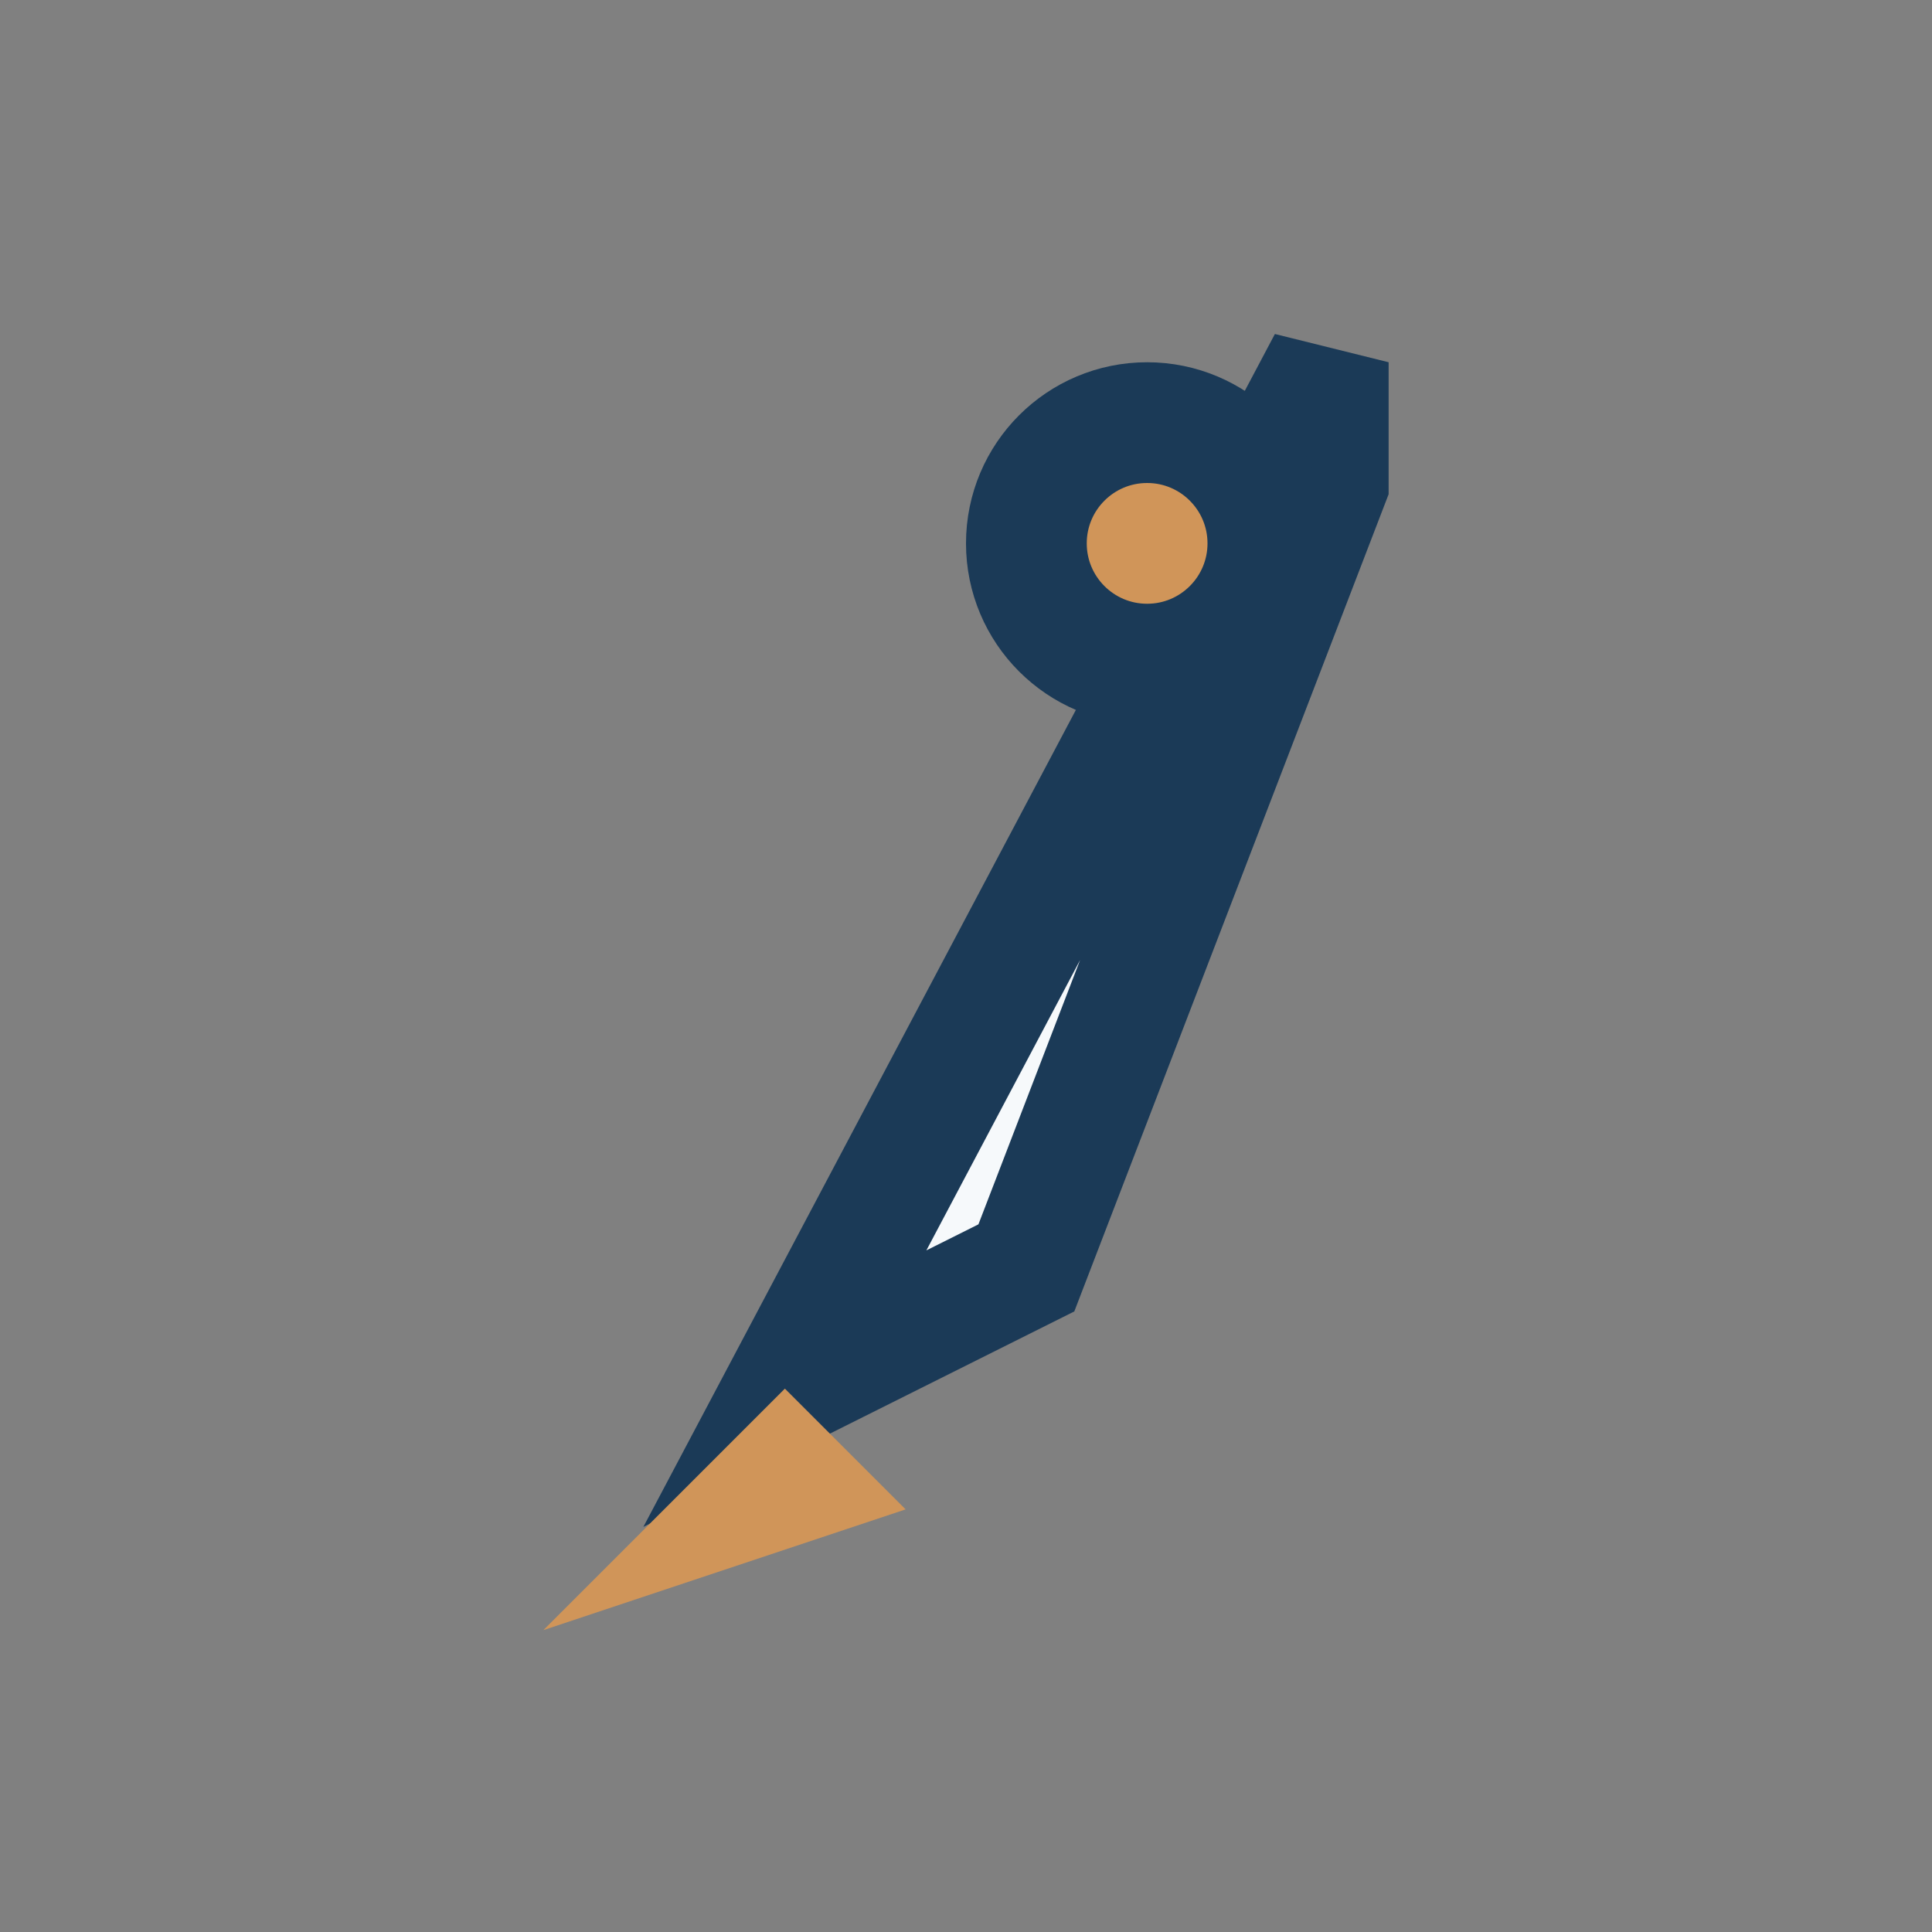
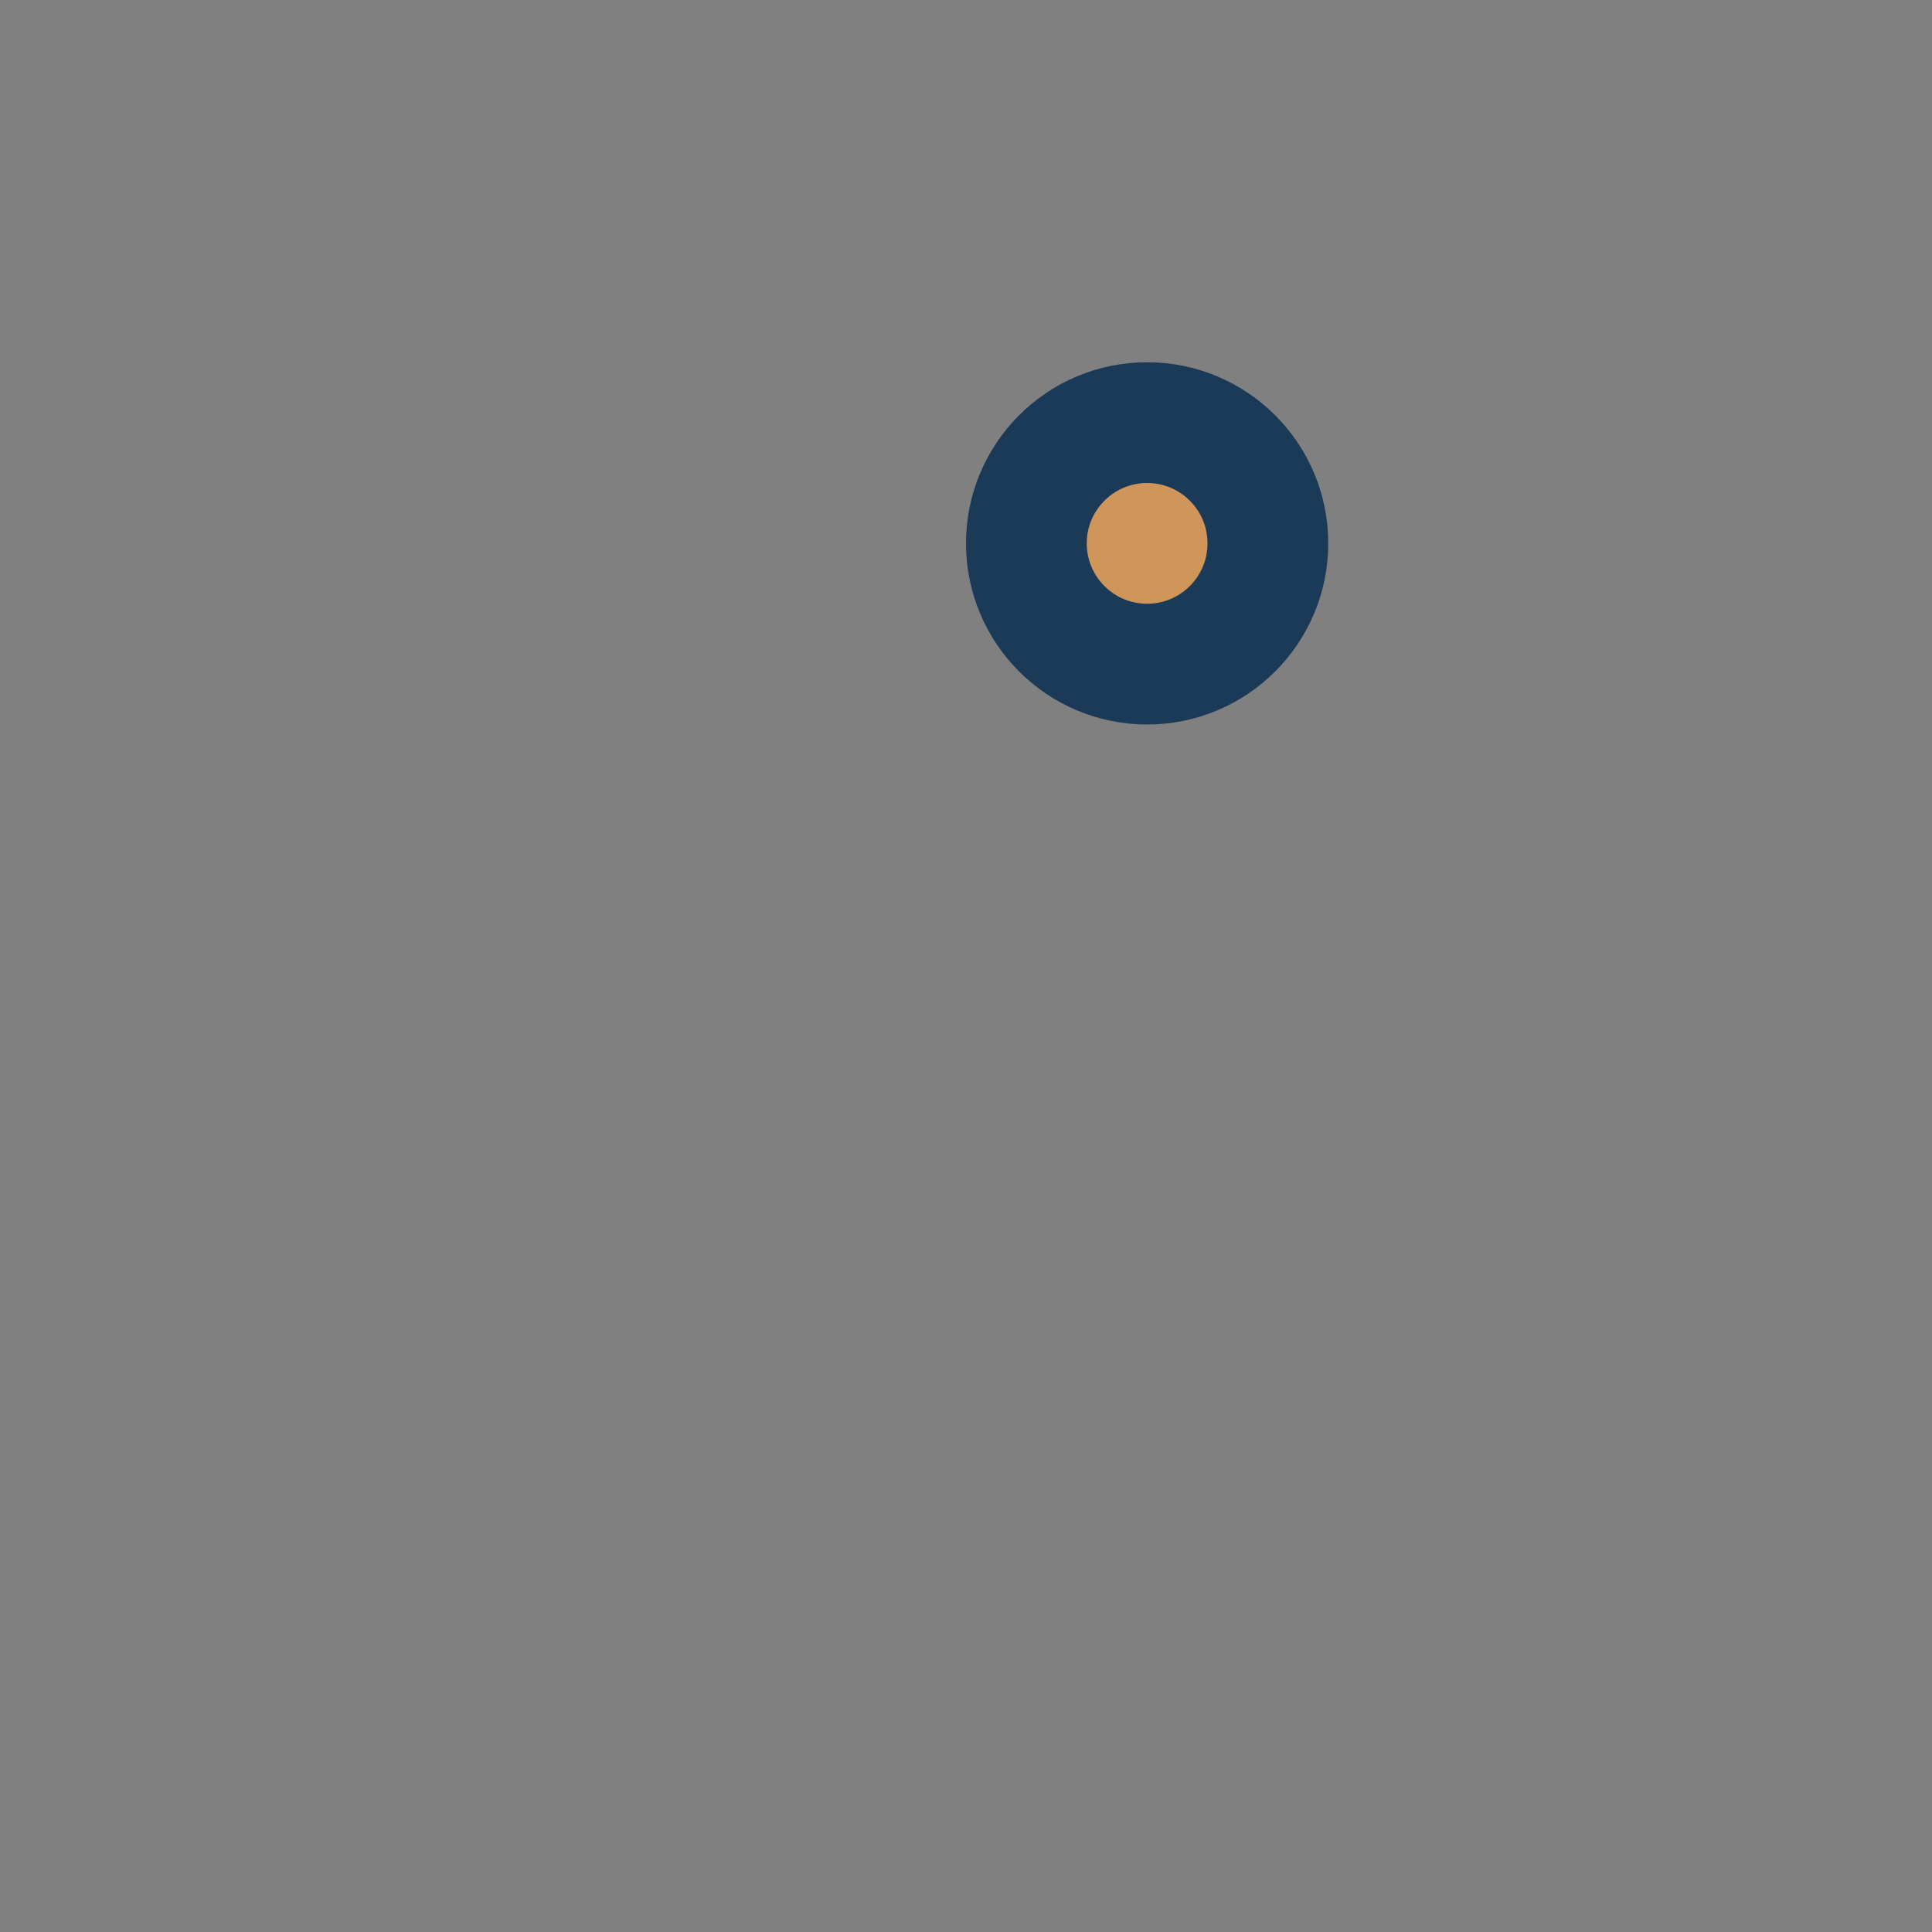
<svg xmlns="http://www.w3.org/2000/svg" width="32" height="32" viewBox="0 0 32 32">
  <rect x="0" y="0" width="32" height="32" fill="#808080" stroke="none" />
  <g fill="none" stroke="#1B3A57" stroke-width="2">
-     <path d="M22 6L13 23l4-2 5-13z" fill="#F6F9FB" />
    <circle cx="19" cy="9" r="2" fill="#D09559" />
-     <path d="M13 23l-4 4 6-2z" fill="#D09559" stroke="none" />
  </g>
</svg>